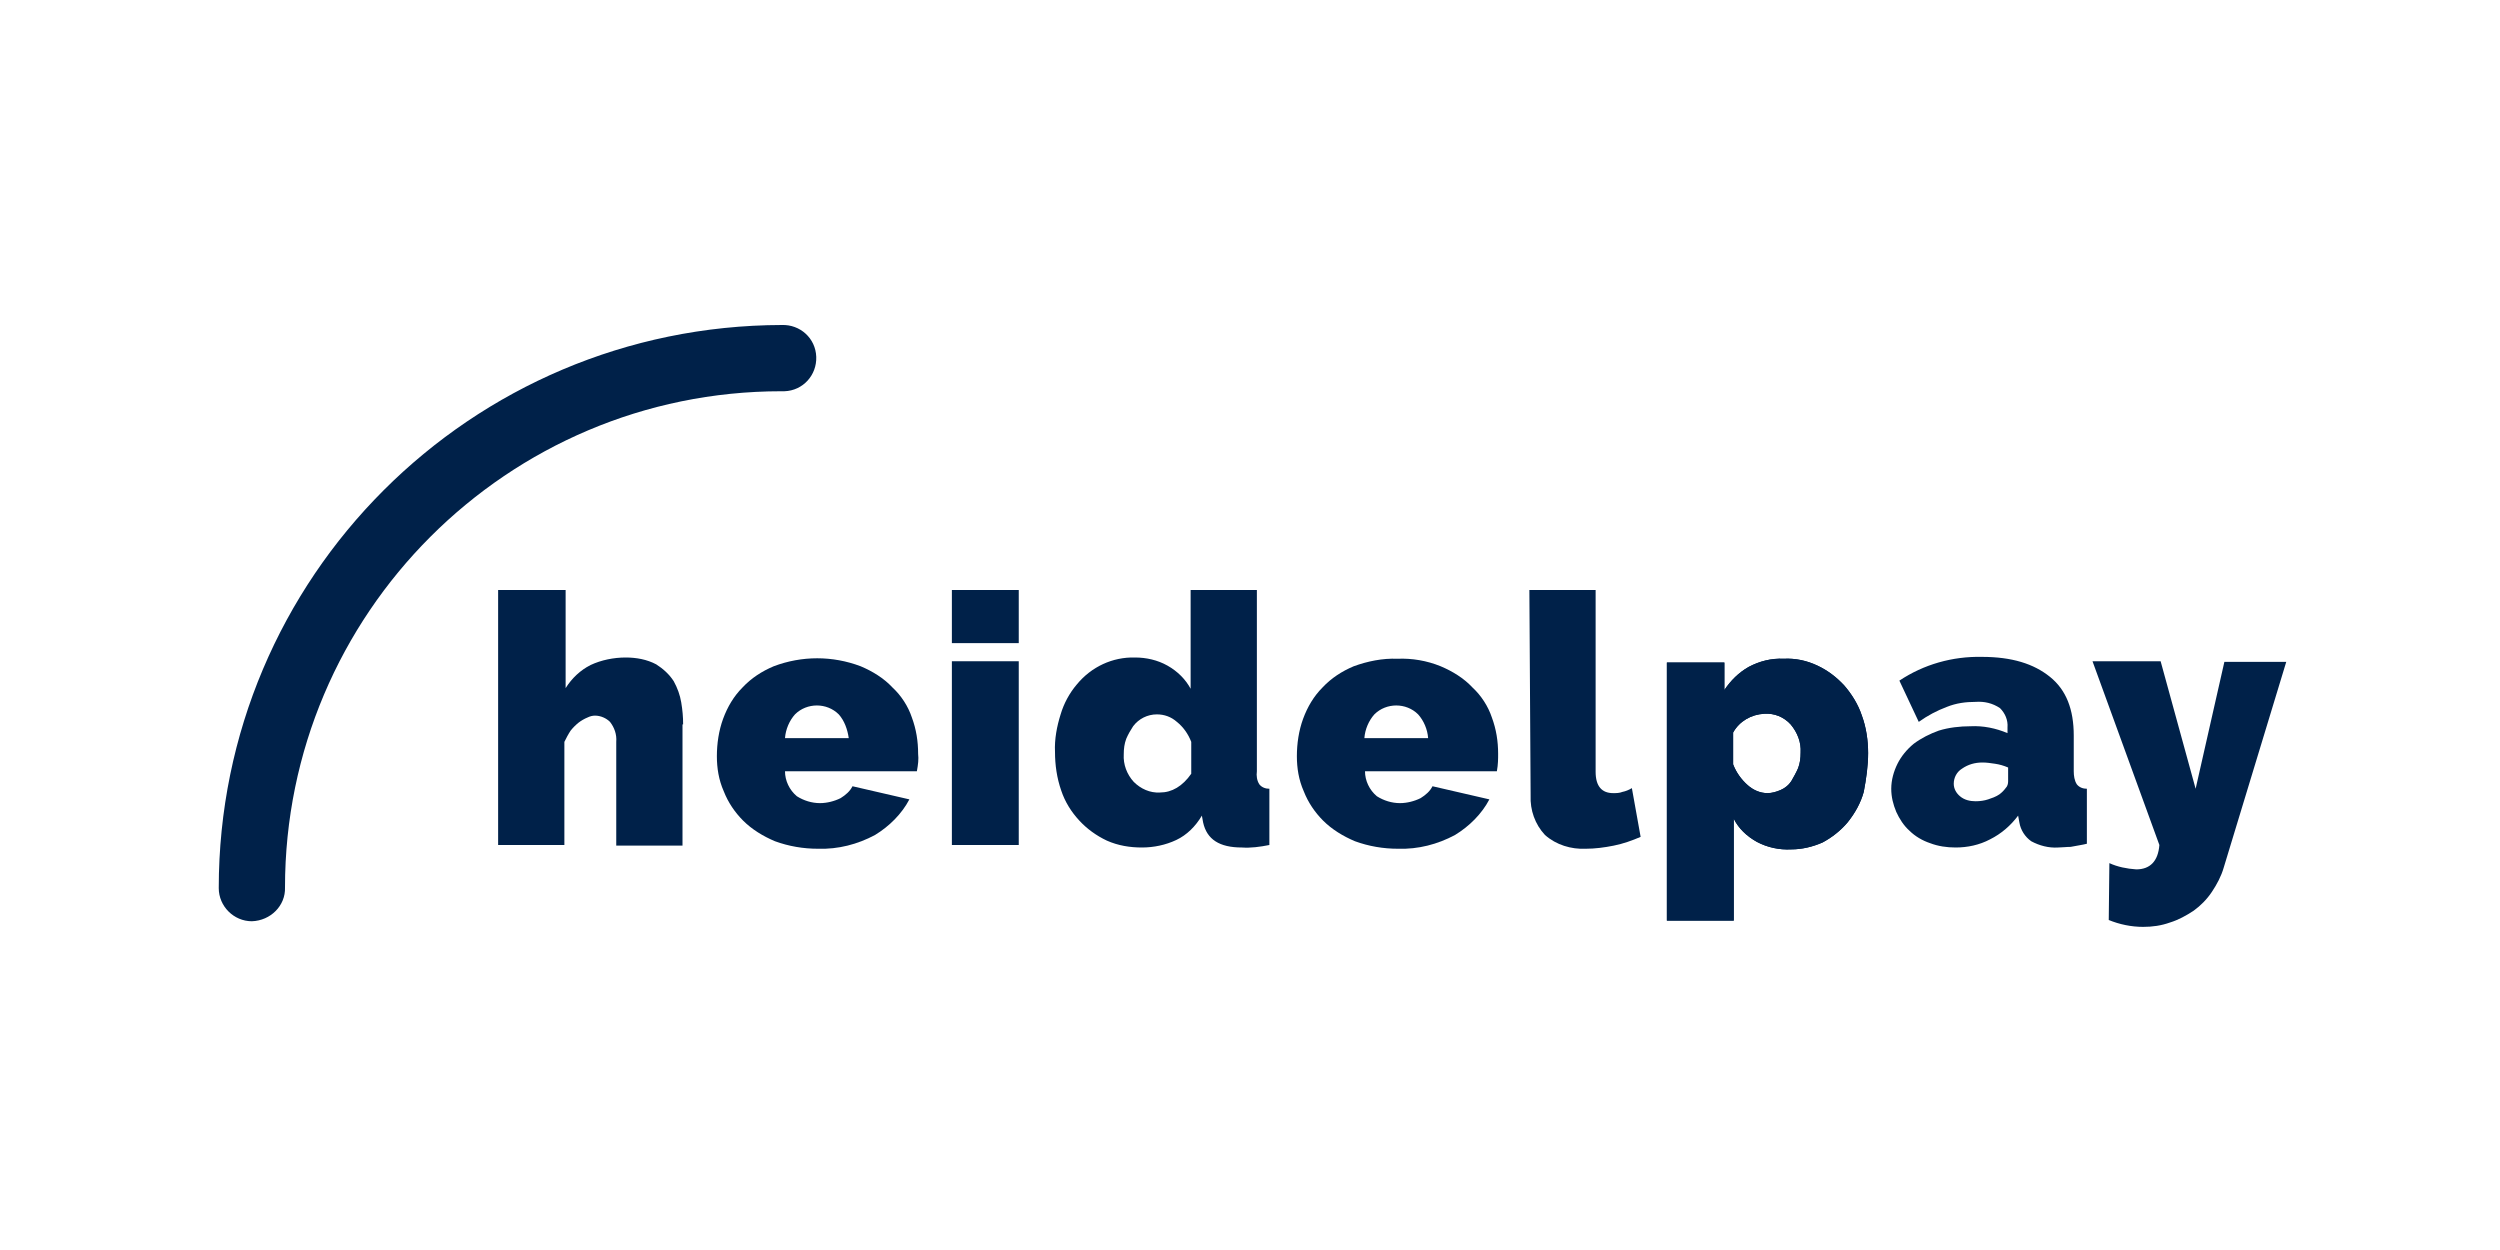
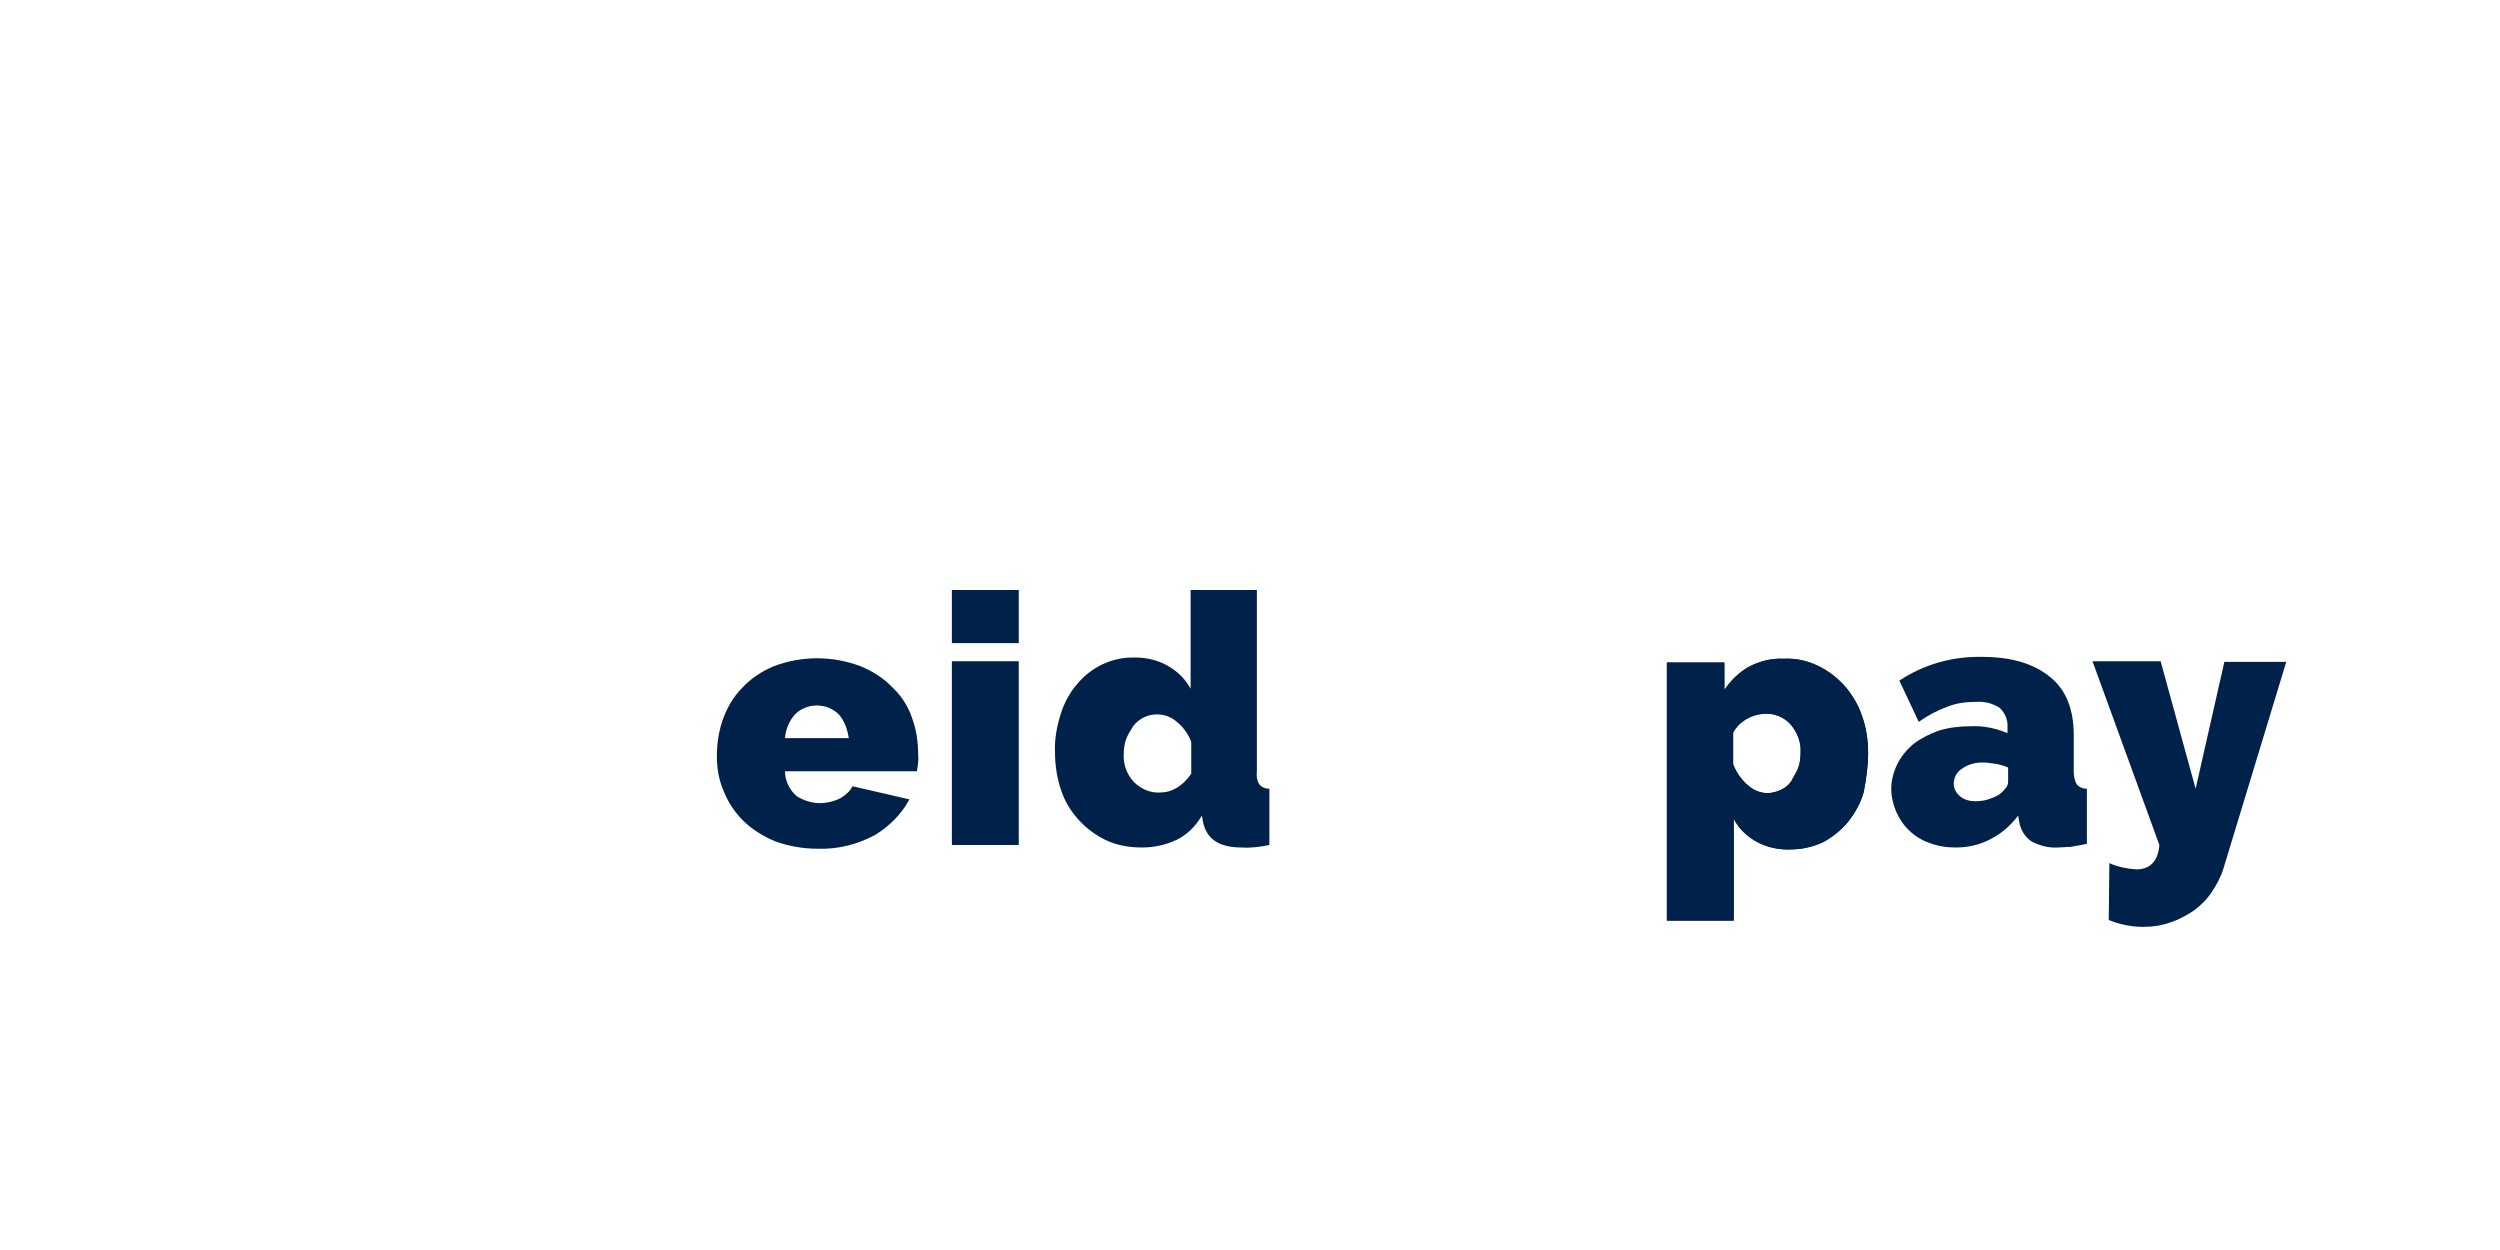
<svg xmlns="http://www.w3.org/2000/svg" version="1.1" id="Canaux" x="0px" y="0px" viewBox="0 0 400 200" style="enable-background:new 0 0 400 200;" xml:space="preserve">
  <style type="text/css">
	.st0{fill:#002149;}
</style>
  <title>konga</title>
  <path class="st0" d="M288.1,120.4c0,0.9-0.1,1.7-0.4,2.5c-0.3,0.7-0.7,1.4-1.1,2.1c-0.4,0.6-1,1.1-1.7,1.4c-0.7,0.3-1.4,0.5-2.1,0.5  c-1.2,0-2.3-0.5-3.2-1.3c-1-0.9-1.8-2-2.3-3.3v-5.1c1-1.8,2.9-2.9,5-3c1.6-0.1,3.1,0.5,4.2,1.7C287.6,117.2,288.2,118.8,288.1,120.4   M298.9,120.5c0-2-0.3-4.1-1-6c-0.6-1.8-1.6-3.4-2.8-4.8c-1.2-1.3-2.6-2.4-4.3-3.2c-1.7-0.8-3.5-1.2-5.4-1.1c-2-0.1-3.9,0.4-5.6,1.3  c-1.6,0.9-2.9,2.2-3.9,3.7V106h-9.2v41.3h10.7V131c0.8,1.6,2.1,2.8,3.7,3.7c1.7,0.9,3.6,1.3,5.5,1.2c1.7,0,3.4-0.4,5-1.1  c1.5-0.8,2.9-1.9,4-3.2c1.2-1.5,2.1-3.1,2.6-4.9C298.6,124.6,298.9,122.5,298.9,120.5" />
-   <path class="st0" d="M40.3,147.4c-2.9,0-5.3-2.4-5.3-5.3c0-49.7,40.3-90,90.1-90.1c2.9-0.1,5.4,2.1,5.5,5.1c0.1,2.9-2.1,5.4-5.1,5.5  c-0.2,0-0.3,0-0.5,0c-43.8,0-79.4,35.6-79.4,79.4C45.7,144.9,43.3,147.3,40.3,147.4C40.3,147.4,40.3,147.4,40.3,147.4z" />
  <rect x="152.3" y="105.8" class="st0" width="10.7" height="29.4" />
  <rect x="152.3" y="94.4" class="st0" width="10.7" height="8.5" />
  <path class="st0" d="M337.4,147.2c1.7,0.7,3.6,1.1,5.5,1.1c1.5,0,2.9-0.2,4.3-0.7c1.3-0.4,2.6-1.1,3.8-1.9c1.1-0.8,2.1-1.8,2.9-3  c0.8-1.2,1.5-2.5,1.9-3.9l10-32.9h-9.9l-4.6,20.3l-5.6-20.4h-10.9l10.7,29.4c-0.2,2.6-1.5,3.9-3.7,3.9c-1.5-0.1-3-0.4-4.3-1  L337.4,147.2L337.4,147.2z" />
  <path class="st0" d="M321.3,125c0,0.4-0.1,0.8-0.4,1.1c-0.3,0.4-0.6,0.7-1,1c-0.6,0.4-1.2,0.6-1.8,0.8c-0.6,0.2-1.3,0.3-2,0.3  c-0.9,0-1.8-0.2-2.5-0.8c-0.6-0.5-1-1.2-1-2c0-1,0.5-1.9,1.3-2.4c1-0.7,2.1-1,3.3-1c0.7,0,1.3,0.1,2,0.2c0.7,0.1,1.4,0.3,2.1,0.6  L321.3,125L321.3,125z M333.9,135.2v-9c-0.6,0-1.2-0.2-1.6-0.7c-0.4-0.6-0.5-1.4-0.5-2.1v-5.7c0-4.2-1.2-7.3-3.8-9.4  s-6.1-3.2-10.9-3.2c-4.7-0.1-9.3,1.2-13.2,3.8l3.1,6.6c1.4-1,2.9-1.8,4.5-2.4c1.5-0.6,3-0.8,4.6-0.8c1.4-0.1,2.7,0.2,3.9,1  c0.8,0.8,1.3,1.9,1.2,3.1v0.9c-1.9-0.8-3.9-1.2-5.9-1.1c-1.7,0-3.5,0.2-5.1,0.7c-1.4,0.5-2.8,1.2-4,2.1c-1.1,0.9-2,2-2.6,3.2  c-0.6,1.2-1,2.6-1,4c0,1.3,0.3,2.5,0.8,3.7c0.5,1.1,1.2,2.2,2.1,3c0.9,0.9,2.1,1.6,3.3,2c1.3,0.5,2.7,0.7,4.1,0.7  c1.9,0,3.8-0.4,5.5-1.3c1.8-0.9,3.3-2.2,4.5-3.8l0.2,1.1c0.2,1.2,0.9,2.3,1.9,3c1.3,0.7,2.8,1.1,4.3,1c0.6,0,1.3-0.1,2-0.1  c1-0.2,1.8-0.3,2.6-0.5" />
-   <path class="st0" d="M244.9,127.3c-0.1,2.3,0.7,4.6,2.3,6.3c1.8,1.6,4.2,2.3,6.5,2.2c1.5,0,3-0.2,4.5-0.5c1.5-0.3,2.9-0.8,4.3-1.4  l-1.4-7.8c-0.5,0.3-1,0.5-1.5,0.6c-0.5,0.2-1,0.2-1.5,0.2c-1.8,0-2.8-1.1-2.8-3.4V94.4h-10.6L244.9,127.3L244.9,127.3z" />
  <path class="st0" d="M190.6,123.8c-1.4,2-3.1,3-5,3c-1.6,0.1-3.1-0.6-4.2-1.7c-1.1-1.2-1.7-2.8-1.6-4.4c0-0.9,0.1-1.7,0.4-2.5  c0.3-0.7,0.7-1.4,1.1-2c0.9-1.2,2.3-1.9,3.8-1.9c1.2,0,2.3,0.4,3.2,1.2c1,0.8,1.8,1.9,2.3,3.2L190.6,123.8L190.6,123.8z   M203.1,135.2v-9c-0.6,0-1.2-0.2-1.6-0.7c-0.4-0.6-0.5-1.4-0.4-2.1v-29h-10.6v15.8c-0.8-1.5-2.1-2.8-3.7-3.7  c-1.6-0.9-3.4-1.3-5.2-1.3c-3.6-0.1-7,1.5-9.3,4.3c-1.2,1.4-2.1,3.1-2.6,4.8c-0.6,1.9-1,4-0.9,6c0,2.1,0.3,4.2,1,6.2  c0.6,1.8,1.6,3.4,2.9,4.8c1.2,1.3,2.7,2.4,4.4,3.2c1.8,0.8,3.7,1.1,5.6,1.1c1.9,0,3.8-0.4,5.5-1.2c1.7-0.8,3.1-2.2,4.1-3.9l0.2,1.1  c0.6,2.7,2.6,4,6.2,4C200.1,135.7,201.6,135.5,203.1,135.2" />
  <path class="st0" d="M135.8,118.1h-10.2c0.1-1.4,0.7-2.8,1.6-3.8c1.9-1.9,5.1-1.9,7,0C135.1,115.3,135.6,116.7,135.8,118.1   M146.9,120.6c0-2-0.3-3.9-1-5.8c-0.6-1.8-1.7-3.5-3.1-4.8c-1.4-1.5-3.2-2.6-5.1-3.4c-4.5-1.7-9.4-1.7-13.9,0  c-1.9,0.8-3.6,1.9-5,3.4c-1.4,1.4-2.4,3.1-3.1,5c-0.7,1.9-1,4-1,6c0,1.9,0.3,3.8,1.1,5.6c0.7,1.8,1.8,3.4,3.1,4.7  c1.4,1.4,3.2,2.5,5.1,3.3c2.2,0.8,4.5,1.2,6.9,1.2c3.2,0.1,6.3-0.7,9.1-2.2c2.3-1.4,4.3-3.4,5.5-5.7l-9.1-2.1  c-0.4,0.8-1.1,1.4-1.9,1.9c-1,0.5-2.2,0.8-3.3,0.8c-1.3,0-2.6-0.4-3.7-1.1c-1.2-1-1.9-2.5-1.9-4h21.1  C146.9,122.3,147,121.5,146.9,120.6" />
-   <path class="st0" d="M109.3,115.9c0-1.2-0.1-2.3-0.3-3.5c-0.2-1.2-0.6-2.3-1.2-3.4c-0.7-1.1-1.7-2-2.8-2.7c-1.5-0.8-3.2-1.1-4.9-1.1  c-1.9,0-3.9,0.4-5.6,1.2c-1.6,0.8-3,2.1-4,3.7V94.4H79.7v40.8h10.6v-16.5c0.3-0.6,0.6-1.2,1-1.8c0.4-0.5,0.8-0.9,1.3-1.3  c0.4-0.3,0.9-0.6,1.4-0.8c0.4-0.2,0.8-0.3,1.2-0.3c0.9,0,1.8,0.4,2.4,1c0.7,0.9,1.1,2,1,3.2v16.6h10.6V115.9z" />
-   <path class="st0" d="M228.5,118.1h-10.2c0.1-1.4,0.7-2.8,1.6-3.8c1.9-1.9,5.1-1.9,7,0C227.8,115.3,228.4,116.7,228.5,118.1   M239.7,120.6c0-2-0.3-3.9-1-5.8c-0.6-1.8-1.7-3.5-3.1-4.8c-1.4-1.5-3.2-2.6-5.1-3.4c-2.2-0.9-4.6-1.3-6.9-1.2  c-2.4-0.1-4.8,0.4-7,1.2c-1.9,0.8-3.6,1.9-5,3.4c-1.4,1.4-2.4,3.1-3.1,5c-0.7,1.9-1,4-1,6c0,1.9,0.3,3.8,1.1,5.6  c0.7,1.8,1.8,3.4,3.1,4.7c1.4,1.4,3.2,2.5,5.1,3.3c2.2,0.8,4.5,1.2,6.9,1.2c3.2,0.1,6.3-0.7,9.1-2.2c2.3-1.4,4.3-3.4,5.5-5.7  l-9.1-2.1c-0.4,0.8-1.1,1.4-1.9,1.9c-1,0.5-2.2,0.8-3.3,0.8c-1.3,0-2.6-0.4-3.7-1.1c-1.2-1-1.9-2.5-1.9-4h21.1  C239.7,122.3,239.7,121.4,239.7,120.6" />
  <path class="st0" d="M288.1,120.4c0,0.9-0.1,1.7-0.4,2.5c-0.3,0.7-0.7,1.4-1.1,2.1c-0.4,0.6-1,1.1-1.7,1.4c-0.7,0.3-1.4,0.5-2.1,0.5  c-1.2,0-2.3-0.5-3.2-1.3c-1-0.9-1.8-2-2.3-3.3v-5.1c1-1.8,2.9-2.9,5-3c1.6-0.1,3.1,0.5,4.2,1.7C287.6,117.2,288.2,118.8,288.1,120.4   M298.9,120.5c0-2-0.3-4.1-1-6c-0.6-1.8-1.6-3.4-2.8-4.8c-1.2-1.3-2.6-2.4-4.3-3.2c-1.7-0.8-3.5-1.2-5.4-1.1c-2-0.1-3.9,0.4-5.6,1.3  c-1.6,0.9-2.9,2.2-3.9,3.7V106h-9.2v41.3h10.7V131c0.8,1.6,2.1,2.8,3.7,3.7c1.7,0.9,3.6,1.3,5.5,1.2c1.7,0,3.4-0.4,5-1.1  c1.5-0.8,2.9-1.9,4-3.2c1.2-1.5,2.1-3.1,2.6-4.9C298.6,124.6,298.9,122.5,298.9,120.5" />
</svg>